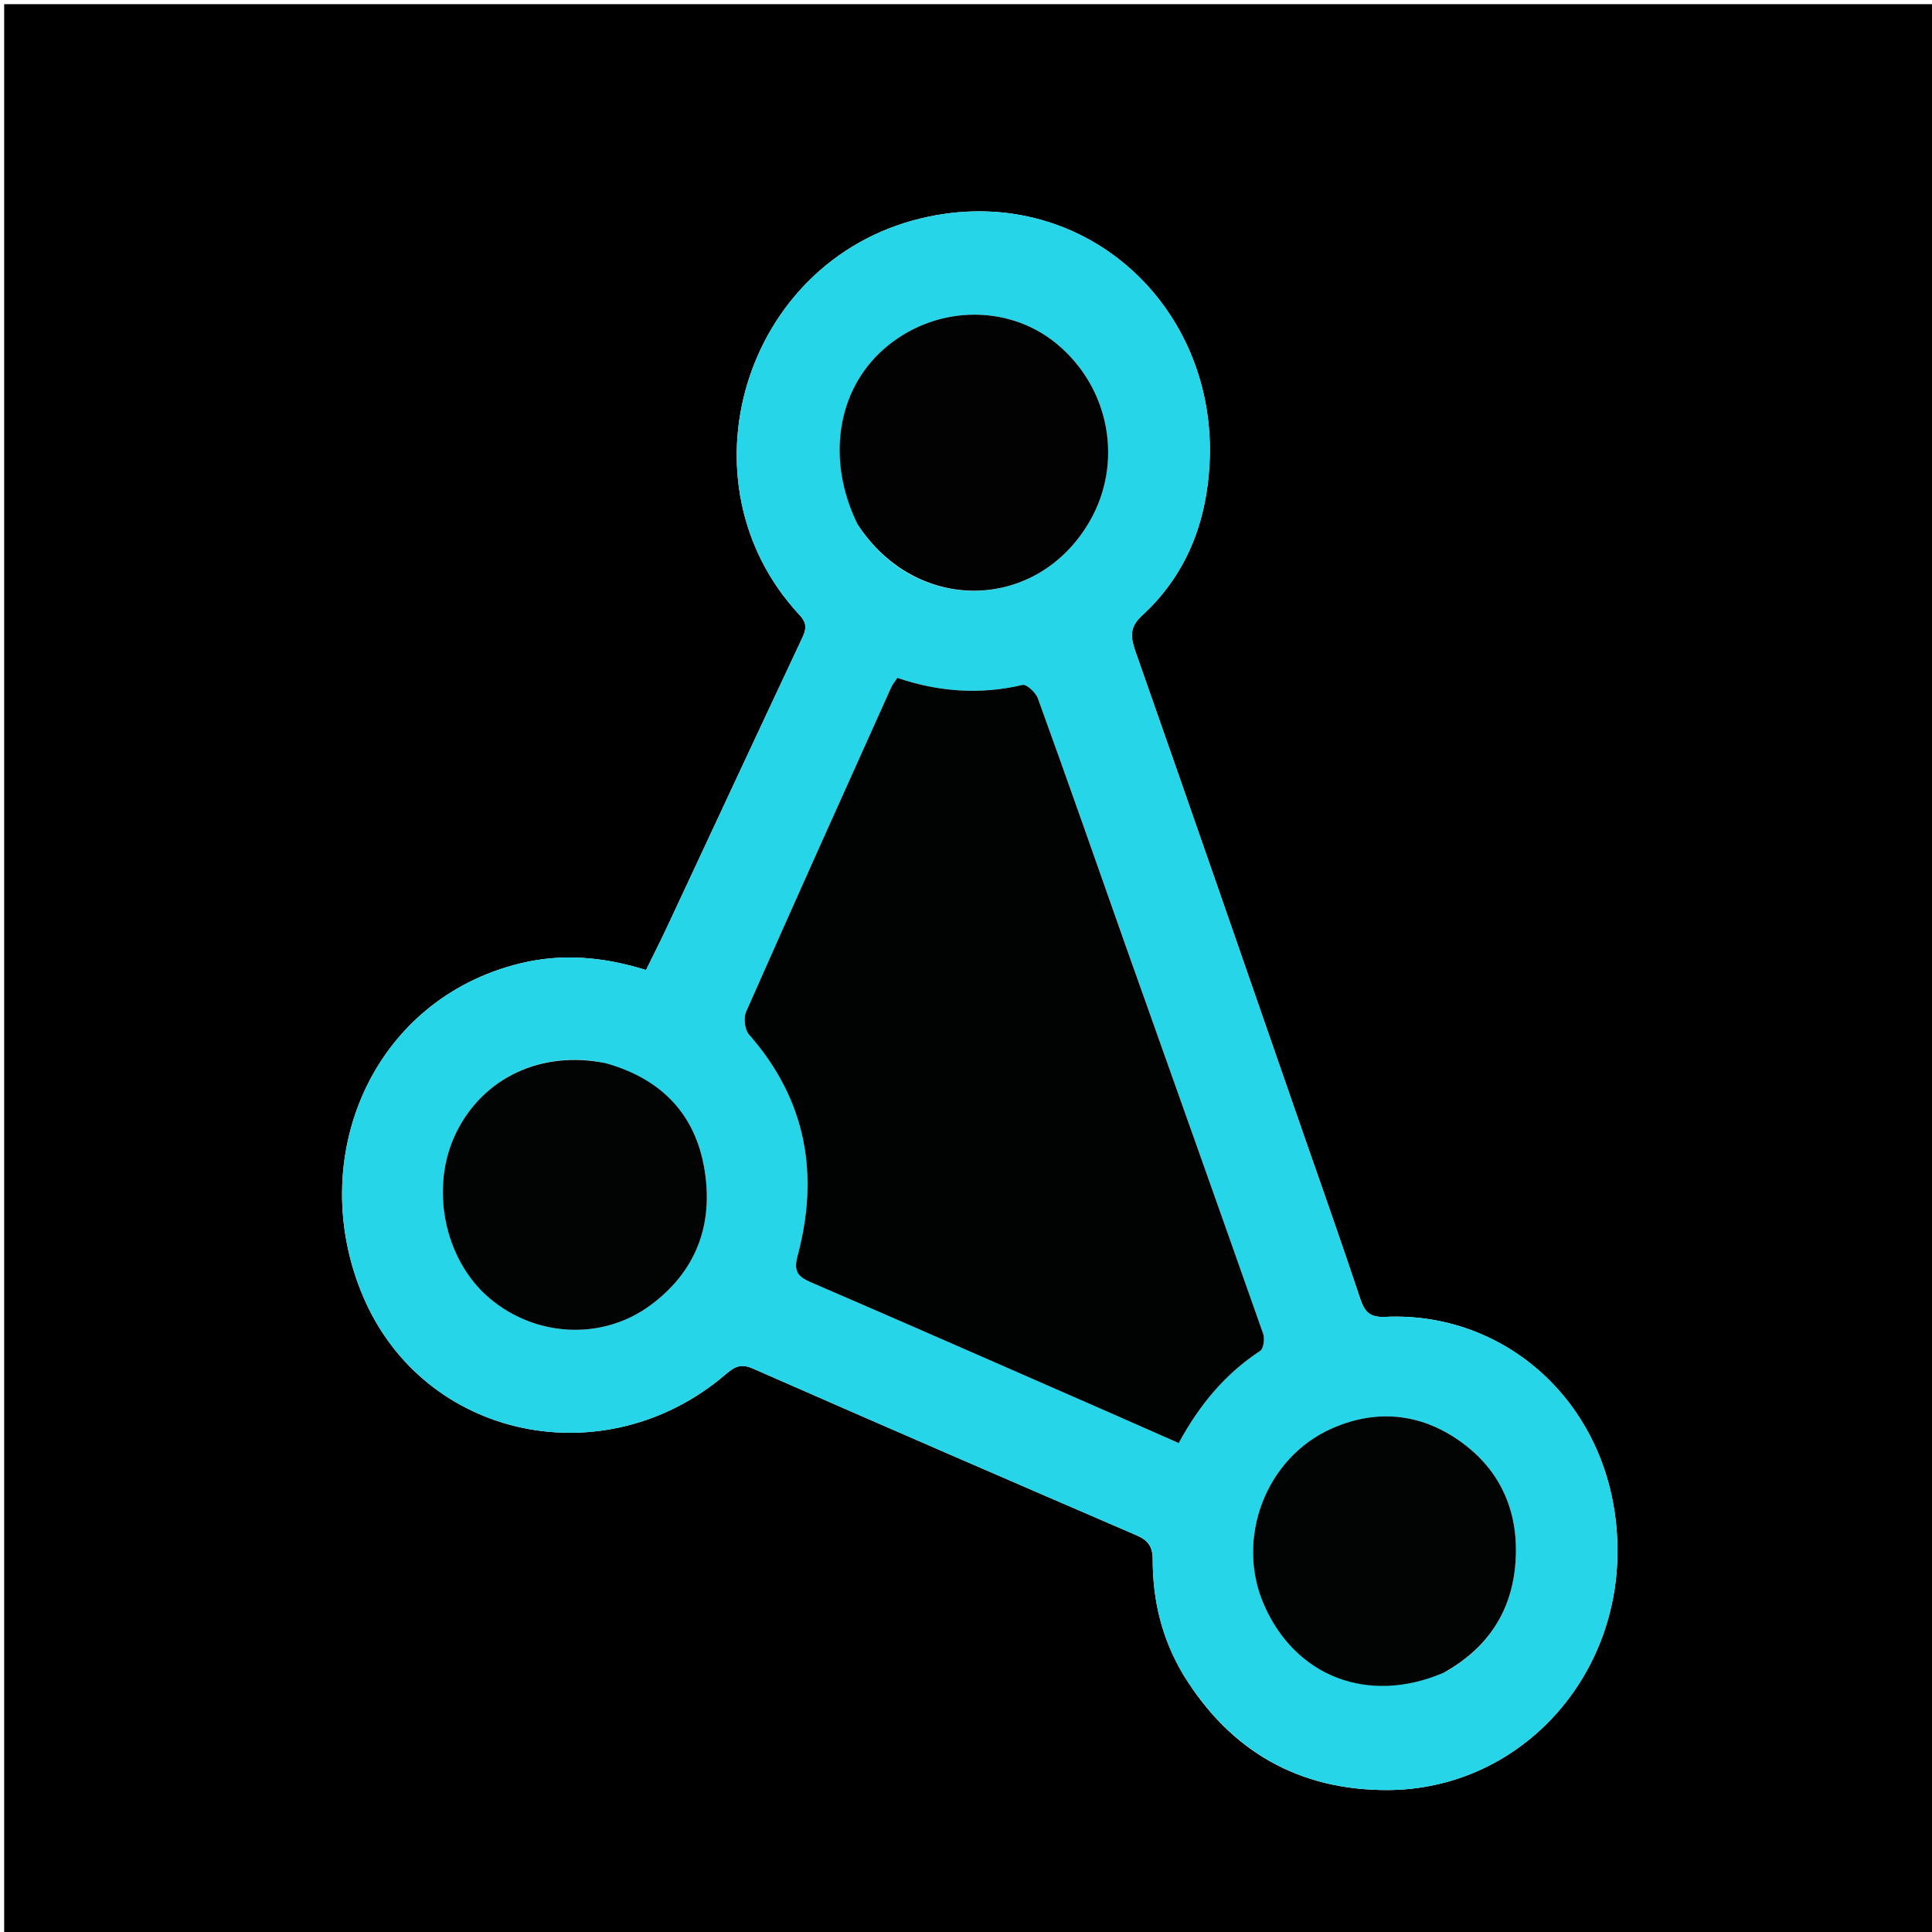
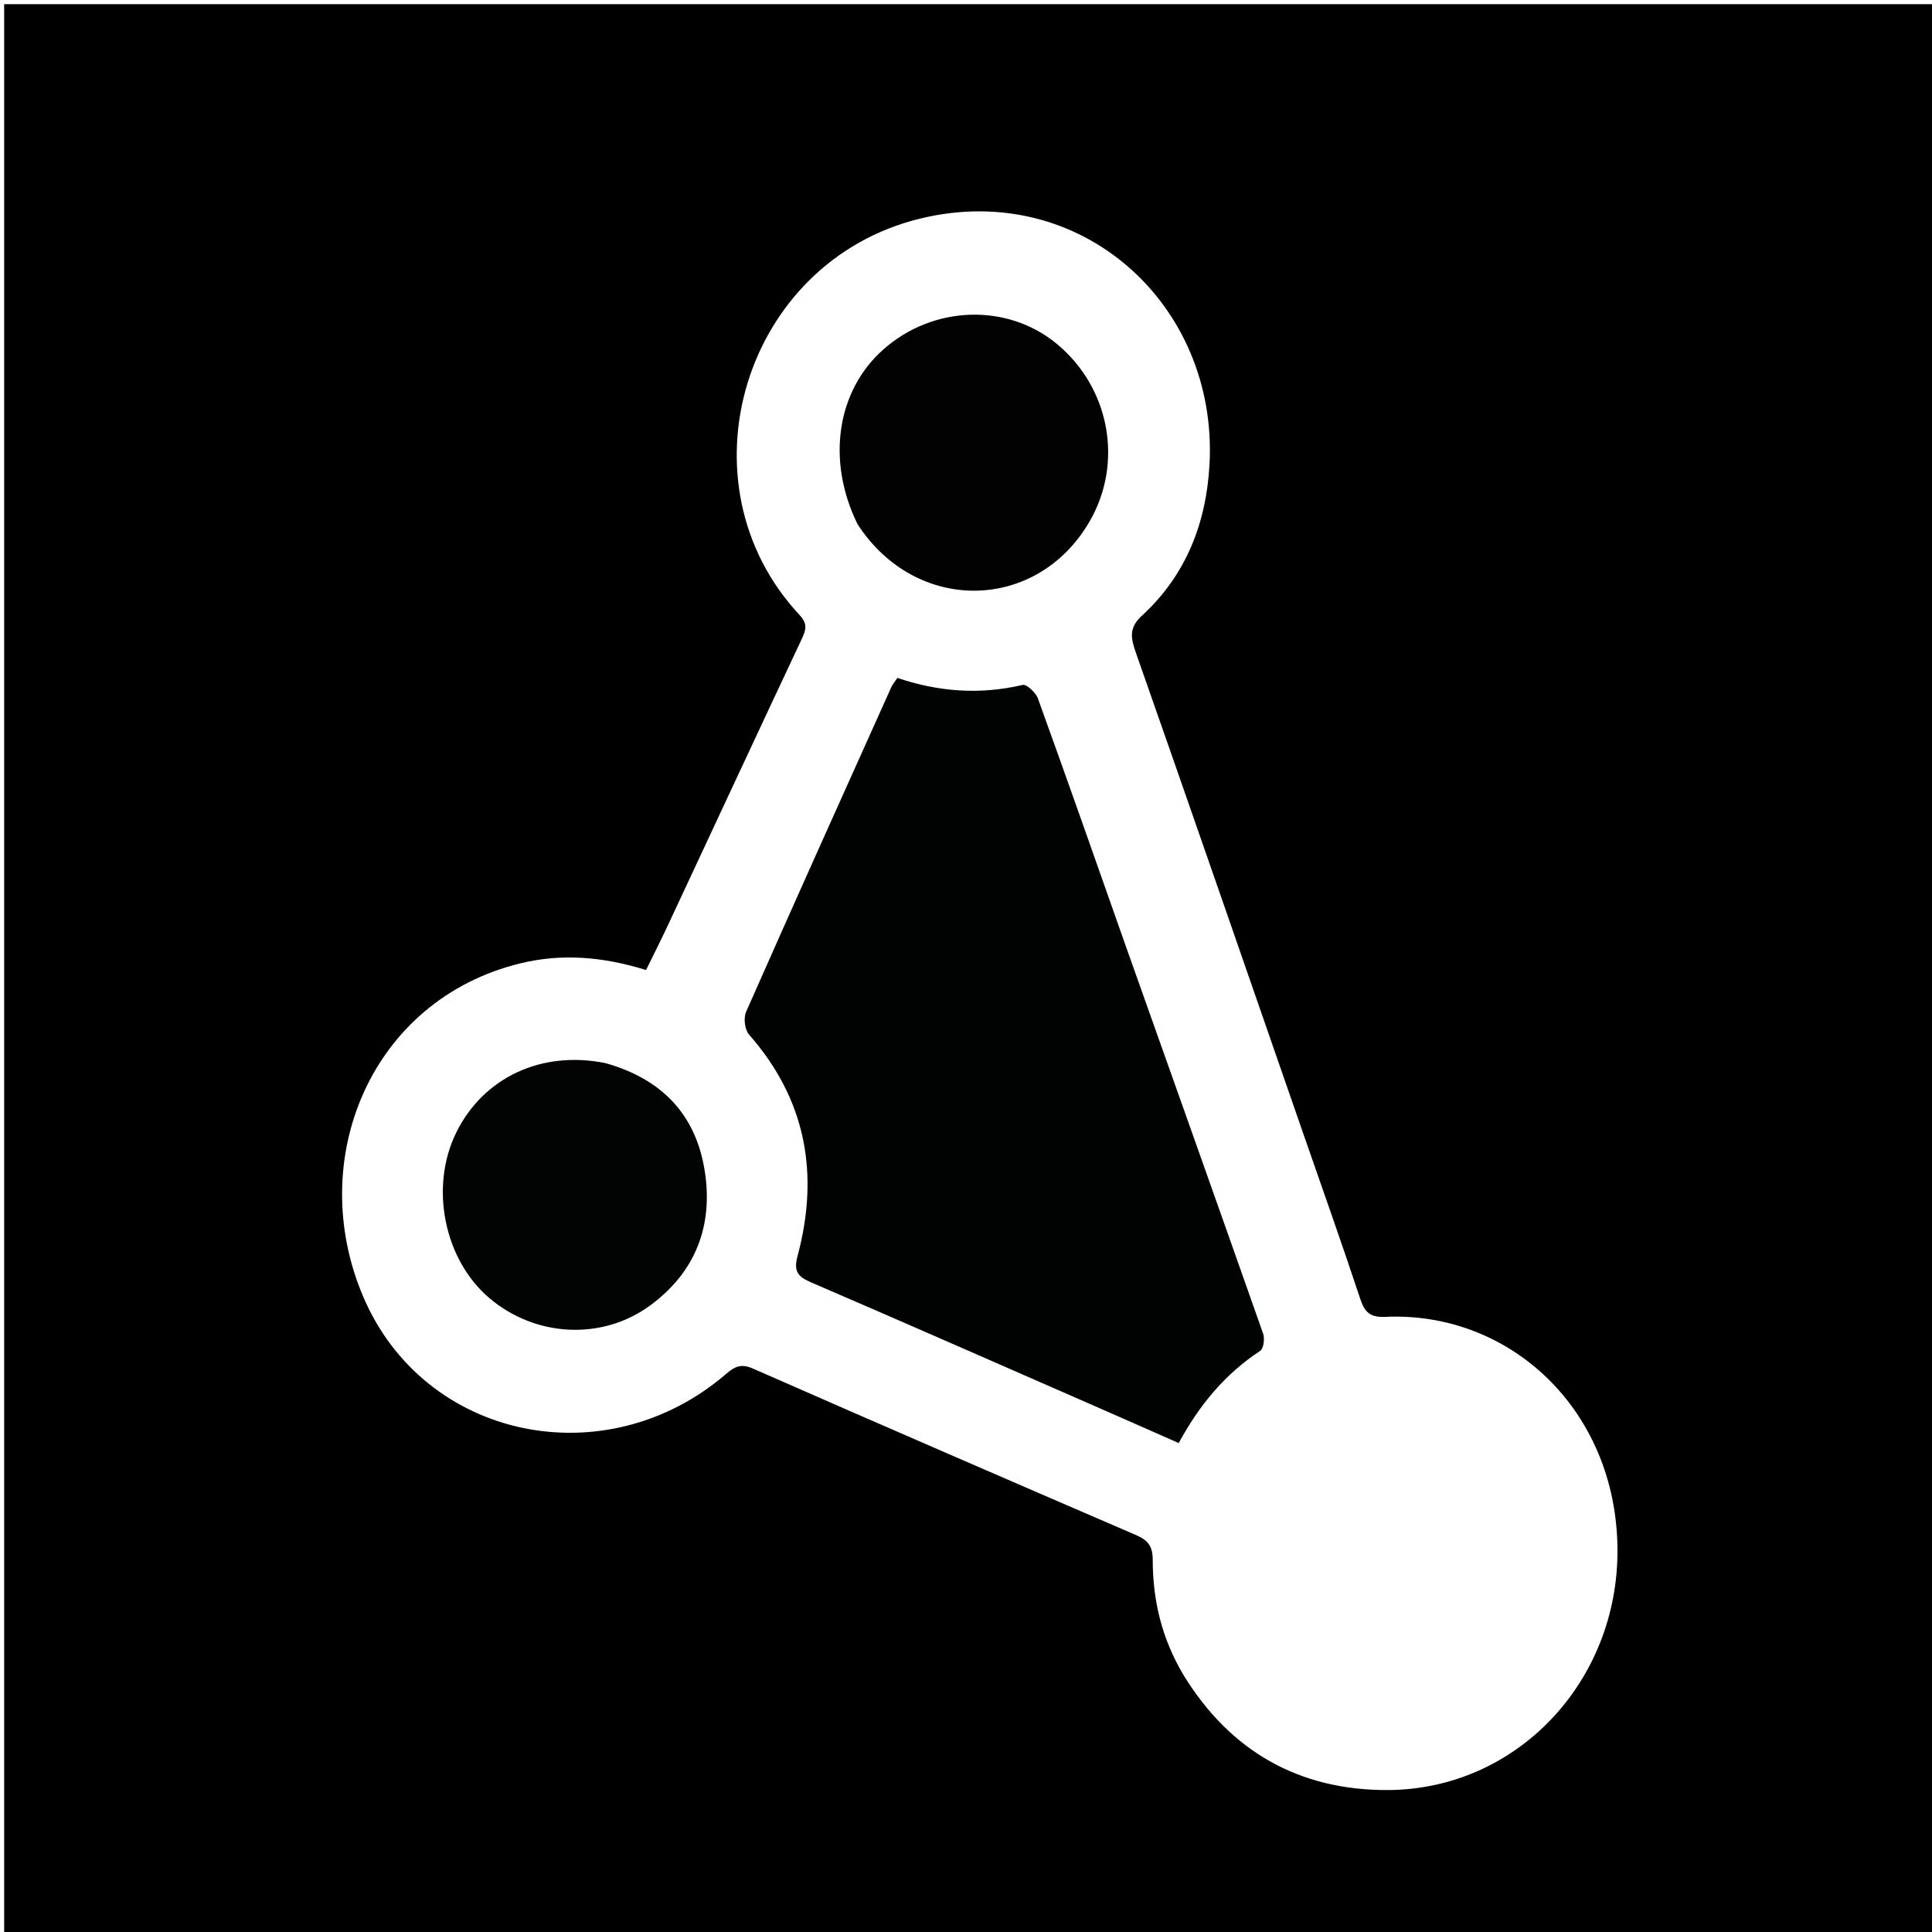
<svg xmlns="http://www.w3.org/2000/svg" version="1.1" id="Layer_1" x="0px" y="0px" width="100%" viewBox="0 0 464 464" enable-background="new 0 0 464 464" xml:space="preserve">
  <path fill="#000000" opacity="1" stroke="none" d=" M312,465   C208,465 104.5,465 1,465   C1,310.333 1,155.667 1,1   C155.667,1 310.333,1 465,1   C465,155.667 465,310.333 465,465   C414.167,465 363.333,465 312,465  M284.282,402.361   C295.512,420.622 312.016,429.991 333.283,429.907   C364.309,429.785 388.691,403.859 388.462,372.055   C388.22,338.561 362.613,314.886 332.704,316.263   C329.198,316.424 327.795,315.278 326.721,312.043   C322.161,298.302 317.307,284.659 312.558,270.982   C299.353,232.953 286.201,194.907 272.857,156.927   C271.607,153.367 271.001,150.842 274.226,147.889   C284.85,138.157 289.733,125.593 290.486,111.47   C292.532,73.109 259.539,43.148 221.06,52.479   C178.542,62.789 162.484,116.011 192.006,147.68   C193.932,149.745 193.638,151.151 192.616,153.325   C181.789,176.354 171.062,199.429 160.284,222.48   C158.631,226.014 156.859,229.492 155.158,232.963   C144.739,229.738 134.887,228.941 124.93,231.374   C89.208,240.1 73.171,278.361 87.214,311.377   C101.863,345.819 145.43,354.8 174.315,330.03   C176.379,328.26 177.898,327.395 180.803,328.672   C211.438,342.135 242.145,355.432 272.871,368.687   C275.642,369.883 276.841,371.301 276.845,374.564   C276.855,384.169 278.905,393.369 284.282,402.361  z" />
-   <path fill="#27D5E9" opacity="1" stroke="none" d=" M284.087,402.053   C278.905,393.369 276.855,384.169 276.845,374.564   C276.841,371.301 275.642,369.883 272.871,368.687   C242.145,355.432 211.438,342.135 180.803,328.672   C177.898,327.395 176.379,328.26 174.315,330.03   C145.43,354.8 101.863,345.819 87.214,311.377   C73.171,278.361 89.208,240.1 124.93,231.374   C134.887,228.941 144.739,229.738 155.158,232.963   C156.859,229.492 158.631,226.014 160.284,222.48   C171.062,199.429 181.789,176.354 192.616,153.325   C193.638,151.151 193.932,149.745 192.006,147.68   C162.484,116.011 178.542,62.789 221.06,52.479   C259.539,43.148 292.532,73.109 290.486,111.47   C289.733,125.593 284.85,138.157 274.226,147.889   C271.001,150.842 271.607,153.367 272.857,156.927   C286.201,194.907 299.353,232.953 312.558,270.982   C317.307,284.659 322.161,298.302 326.721,312.043   C327.795,315.278 329.198,316.424 332.704,316.263   C362.613,314.886 388.22,338.561 388.462,372.055   C388.691,403.859 364.309,429.785 333.283,429.907   C312.016,429.991 295.512,420.622 284.087,402.053  M270.134,226.455   C263.211,206.871 256.337,187.269 249.267,167.738   C248.758,166.332 246.551,164.268 245.6,164.492   C235.415,166.892 225.454,166.175 215.518,162.809   C214.9,163.747 214.353,164.378 214.025,165.107   C202.361,191.051 190.673,216.985 179.186,243.007   C178.534,244.482 178.863,247.297 179.895,248.471   C193.624,264.09 196.81,281.985 191.548,301.635   C190.579,305.256 191.539,306.576 194.701,307.94   C217.788,317.898 240.805,328.018 263.841,338.096   C270.202,340.879 276.55,343.69 283.09,346.571   C288.067,337.371 294.264,329.944 302.66,324.424   C303.477,323.886 303.783,321.497 303.364,320.306   C292.436,289.246 281.38,258.231 270.134,226.455  M206.131,126.214   C219.942,147.503 248.937,147.051 261.618,125.348   C269.88,111.206 266.573,93.131 253.791,82.574   C241.894,72.749 224.119,73.326 212.15,83.927   C200.982,93.819 198.418,110.546 206.131,126.214  M145.036,255.248   C130.037,252.194 116.07,258.795 109.57,272.007   C103.159,285.039 106.61,302.423 117.446,311.687   C128.48,321.121 144.564,322.055 156.191,313.491   C167.088,305.464 171.354,294.293 169.232,281.081   C167.074,267.643 158.937,259.141 145.036,255.248  M346.951,401.62   C357.372,395.867 363.137,386.89 363.974,375.188   C364.792,363.742 360.846,353.783 351.528,346.774   C341.896,339.53 331.002,338.182 319.956,343.027   C303.95,350.049 296.631,369.546 303.564,385.416   C311.105,402.673 328.575,409.433 346.951,401.62  z" />
  <path fill="#010202" opacity="1" stroke="none" d=" M270.24,226.832   C281.38,258.231 292.436,289.246 303.364,320.306   C303.783,321.497 303.477,323.886 302.66,324.424   C294.264,329.944 288.067,337.371 283.09,346.571   C276.55,343.69 270.202,340.879 263.841,338.096   C240.805,328.018 217.788,317.898 194.701,307.94   C191.539,306.576 190.579,305.256 191.548,301.635   C196.81,281.985 193.624,264.09 179.895,248.471   C178.863,247.297 178.534,244.482 179.186,243.007   C190.673,216.985 202.361,191.051 214.025,165.107   C214.353,164.378 214.9,163.747 215.518,162.809   C225.454,166.175 235.415,166.892 245.6,164.492   C246.551,164.268 248.758,166.332 249.267,167.738   C256.337,187.269 263.211,206.871 270.24,226.832  z" />
  <path fill="#020202" opacity="1" stroke="none" d=" M205.95,125.89   C198.418,110.546 200.982,93.819 212.15,83.927   C224.119,73.326 241.894,72.749 253.791,82.574   C266.573,93.131 269.88,111.206 261.618,125.348   C248.937,147.051 219.942,147.503 205.95,125.89  z" />
  <path fill="#020303" opacity="1" stroke="none" d=" M145.438,255.332   C158.937,259.141 167.074,267.643 169.232,281.081   C171.354,294.293 167.088,305.464 156.191,313.491   C144.564,322.055 128.48,321.121 117.446,311.687   C106.61,302.423 103.159,285.039 109.57,272.007   C116.07,258.795 130.037,252.194 145.438,255.332  z" />
-   <path fill="#020303" opacity="1" stroke="none" d=" M346.61,401.78   C328.575,409.433 311.105,402.673 303.564,385.416   C296.631,369.546 303.95,350.049 319.956,343.027   C331.002,338.182 341.896,339.53 351.528,346.774   C360.846,353.783 364.792,363.742 363.974,375.188   C363.137,386.89 357.372,395.867 346.61,401.78  z" />
</svg>